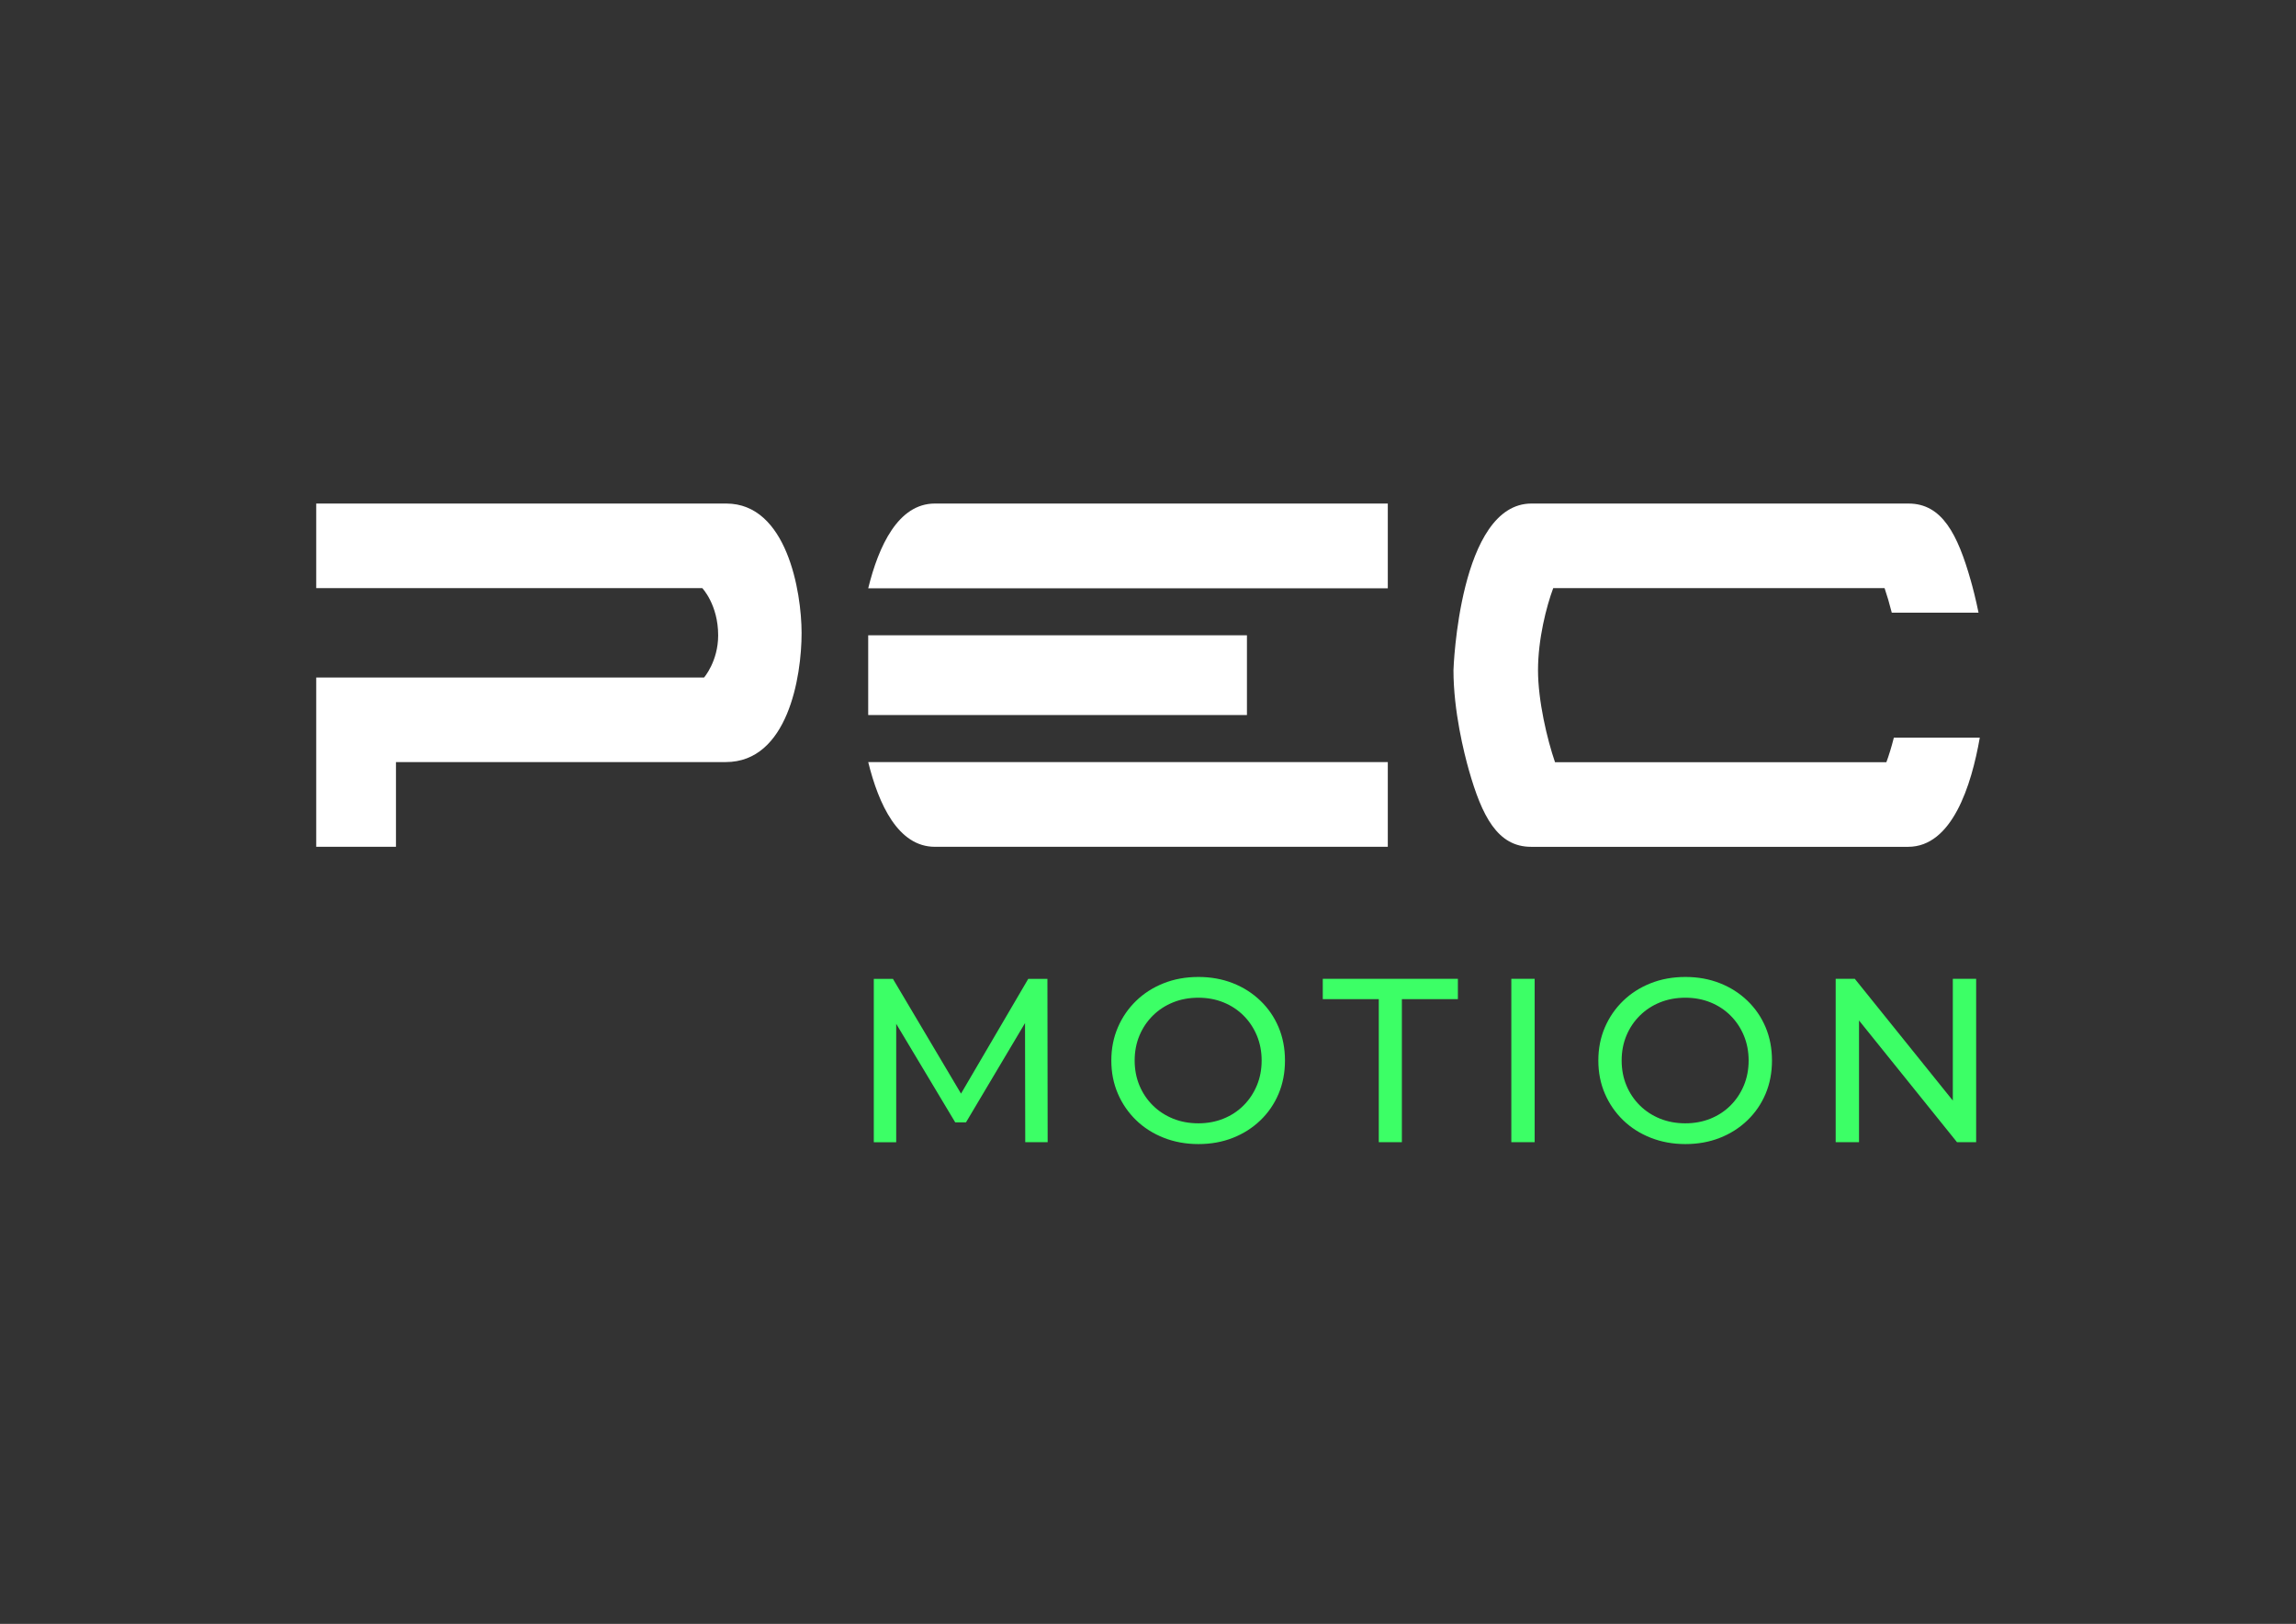
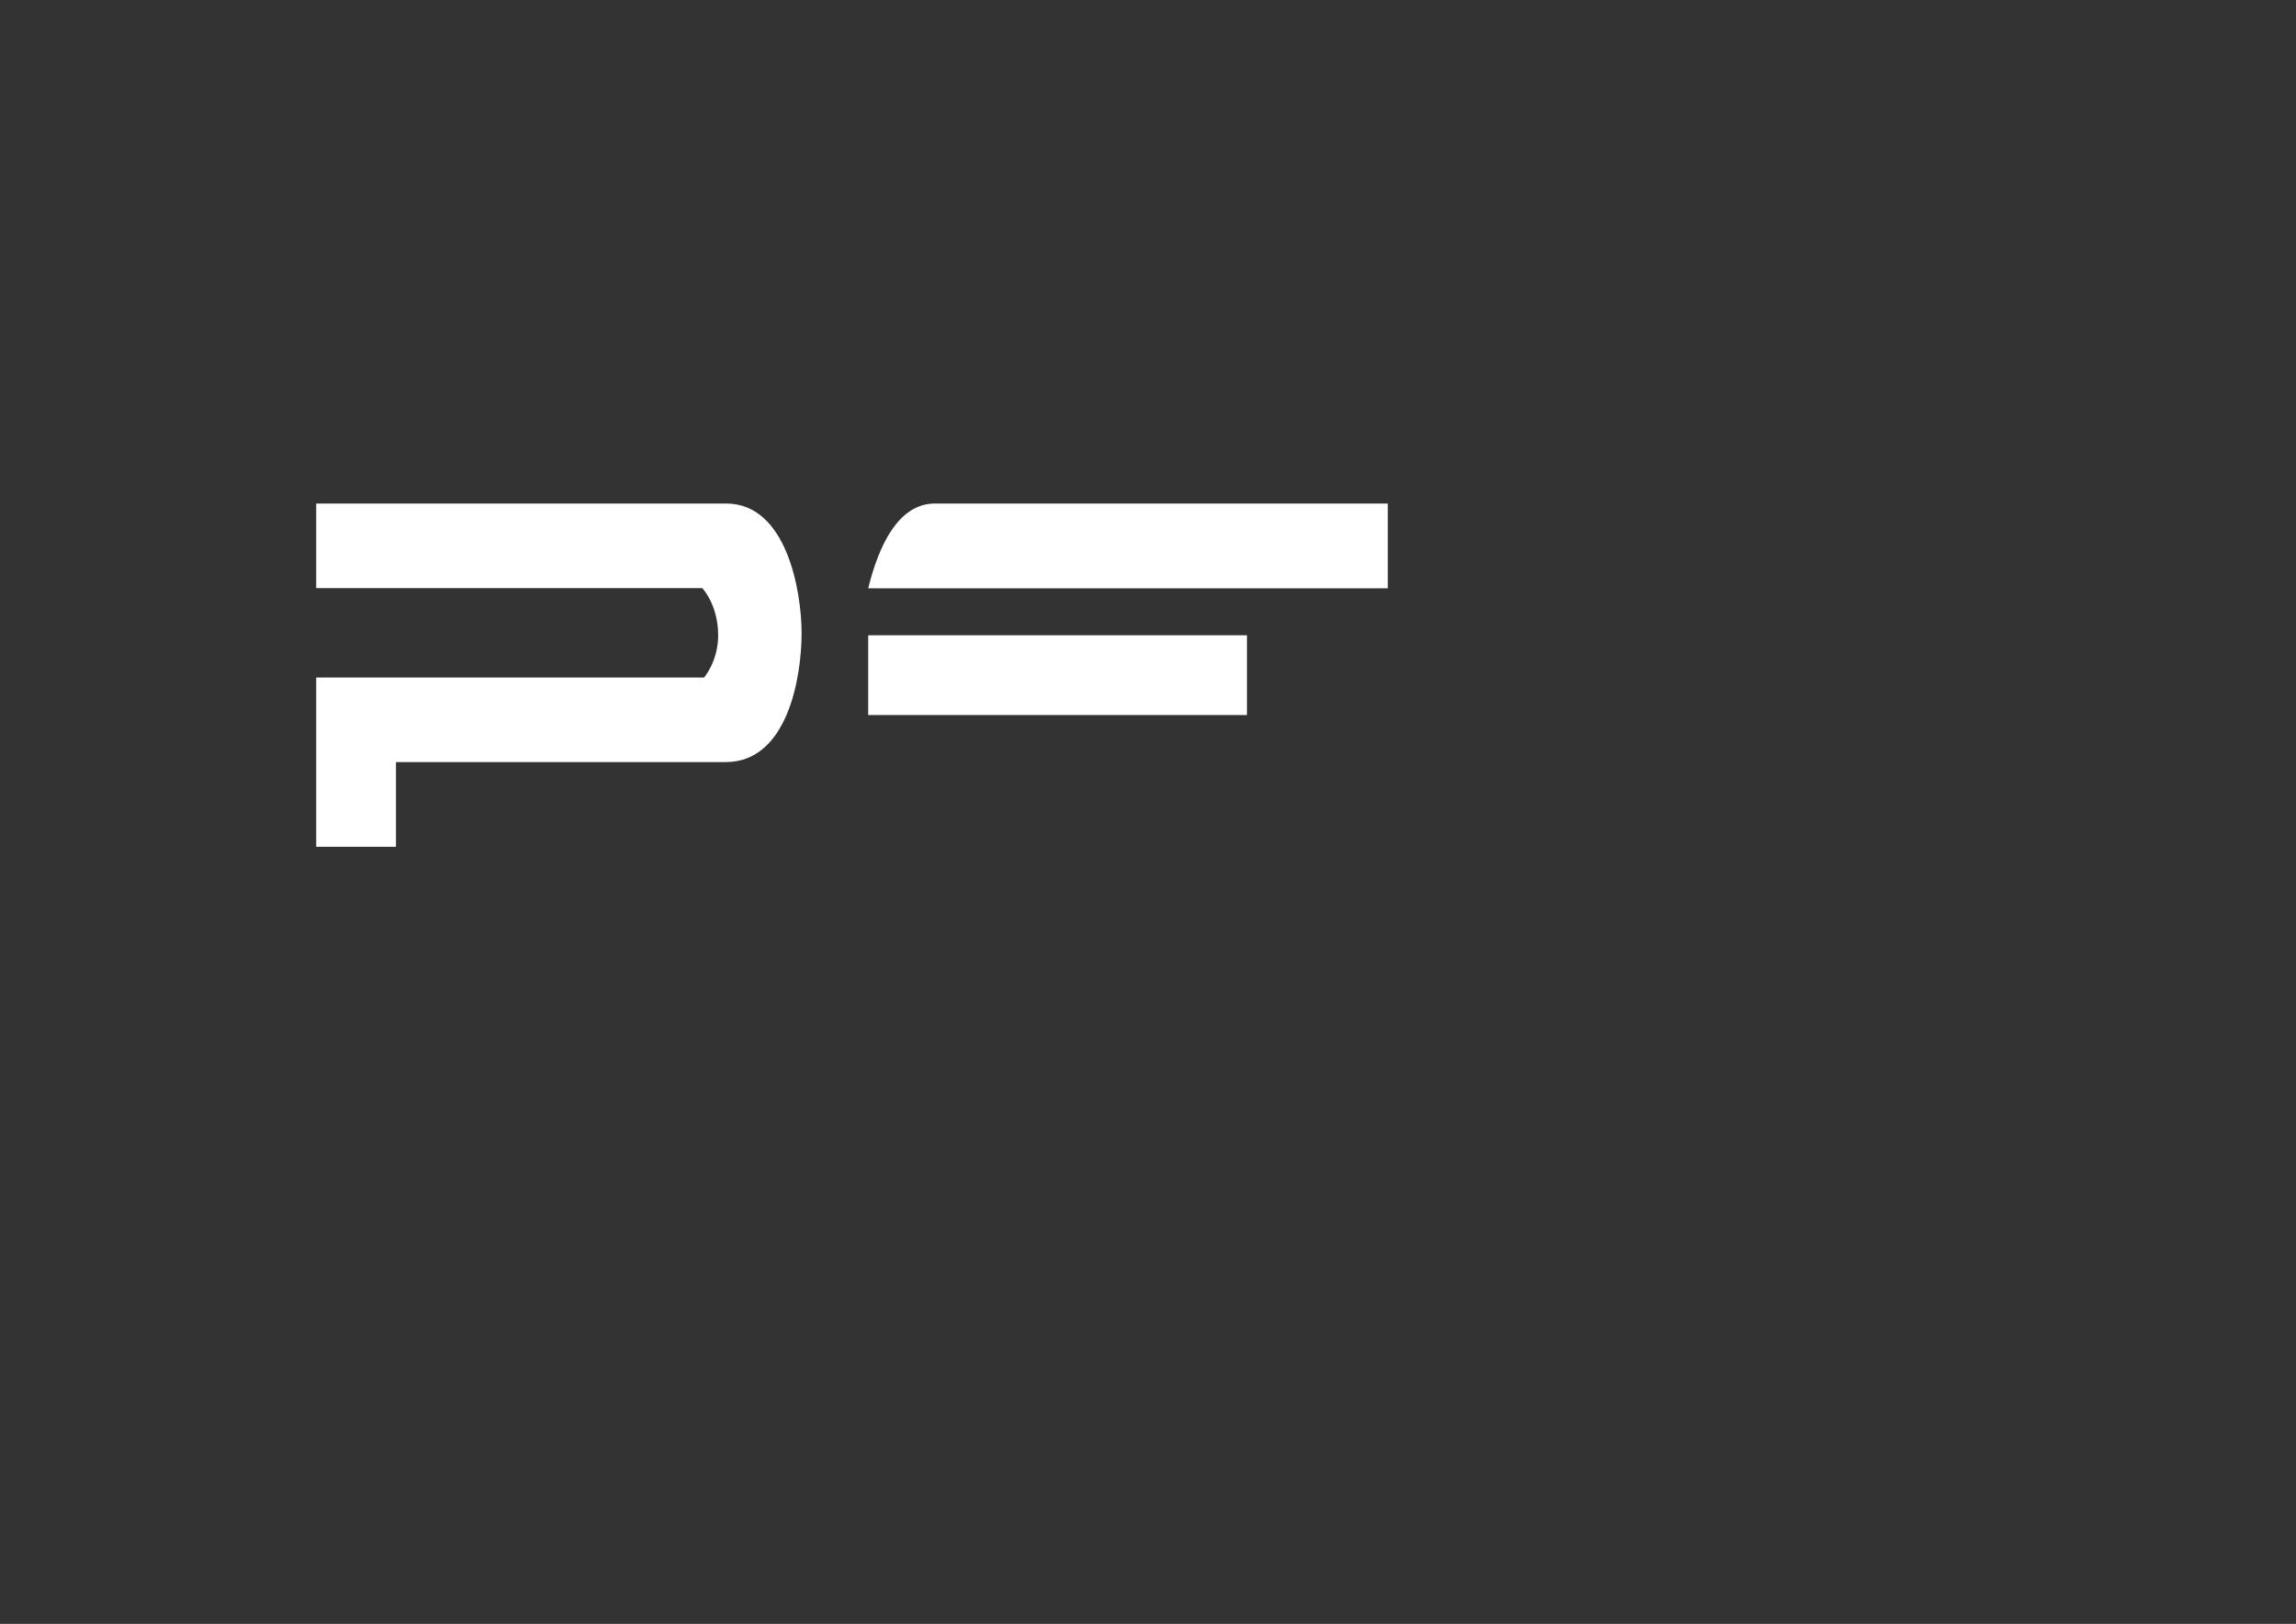
<svg xmlns="http://www.w3.org/2000/svg" version="1.1" id="Ebene_1" x="0px" y="0px" viewBox="0 0 1190.55 841.89" style="enable-background:new 0 0 1190.55 841.89;" xml:space="preserve">
  <rect x="0" y="0" width="1190.55" height="841.89" fill="#333333" stroke="none" />
  <style type="text/css">
	.st0{fill:#FFFFFF;}
	.st1{fill:#3CFF66;}
</style>
  <rect x="450.19" y="329.36" class="st0" width="196.39" height="41.35" />
  <path class="st0" d="M496.06,304.99h223.56v-43.93H484.75c-19.03,0-29.17,22.07-34.55,43.93H496.06z" />
-   <path class="st0" d="M496.06,395.09h223.56v43.93H484.75c-19.03,0-29.17-22.07-34.55-43.93H496.06z" />
-   <path class="st0" d="M982.02,382.44c-1.24,4.94-2.61,9.32-3.88,12.74l-123.79,0v0h-48.02c-4.08-11.87-8.82-31.85-8.82-47.71  c0-16.12,4.34-33.04,7.89-42.57h123.79h48.02c1.24,3.61,2.53,7.98,3.74,12.74h44.99c-1.47-7.24-3.03-13.16-4.04-16.7  c-6.79-23.94-14.87-39.88-32.25-39.88h-60.46H794.11c-37.42,0-40.44,85.55-40.44,86.42c0,21.26,5.57,43.22,7.96,51.67  c6.79,23.94,14.87,39.88,32.26,39.88h60.46l135.08,0c22.75,0,32.78-31.6,37.15-56.58H982.02z" />
  <path class="st0" d="M376.59,261.06l-212.62,0v43.84h200.18c0,0,8.24,8.61,8.24,24.47c0,13.5-7.31,21.88-7.31,21.88H163.97v87.77  h41.35v-43.93h171.05c32.01,0,39.31-44.02,39.28-67.02C415.62,306.81,408.02,261.06,376.59,261.06" />
-   <path class="st1" d="M543.12,507.47l0.12,84.7h-11.62l-0.11-61.76l-30.62,51.48h-5.57l-30.61-51.09v61.38h-11.62v-84.7h9.92  l35.31,59.5l34.86-59.5H543.12z M662.97,532.52c2.22,5.25,3.33,11.01,3.33,17.3s-1.11,12.06-3.33,17.3  c-2.22,5.24-5.37,9.82-9.44,13.73c-4.07,3.91-8.83,6.94-14.28,9.08c-5.44,2.14-11.39,3.21-17.85,3.21c-6.46,0-12.44-1.09-17.97-3.27  c-5.53-2.18-10.31-5.22-14.34-9.14c-4.03-3.91-7.18-8.49-9.44-13.73c-2.26-5.24-3.39-10.97-3.39-17.18c0-6.21,1.13-11.94,3.39-17.18  c2.26-5.24,5.4-9.82,9.44-13.73c4.03-3.91,8.79-6.96,14.28-9.14c5.48-2.18,11.5-3.27,18.03-3.27c6.45,0,12.4,1.07,17.85,3.21  c5.45,2.14,10.2,5.16,14.28,9.08C657.6,522.7,660.75,527.28,662.97,532.52z M654.2,549.82c0-4.68-0.83-8.99-2.48-12.95  c-1.65-3.95-3.95-7.4-6.9-10.35c-2.95-2.94-6.41-5.22-10.41-6.84c-3.99-1.61-8.33-2.42-13.01-2.42c-4.76,0-9.14,0.81-13.13,2.42  c-3.99,1.61-7.48,3.89-10.47,6.84c-2.98,2.95-5.3,6.39-6.96,10.35c-1.65,3.95-2.48,8.27-2.48,12.95c0,4.68,0.83,9,2.48,12.95  c1.65,3.95,3.97,7.4,6.96,10.35c2.98,2.95,6.47,5.22,10.47,6.84c3.99,1.61,8.37,2.42,13.13,2.42c4.68,0,9.01-0.81,13.01-2.42  c3.99-1.61,7.46-3.89,10.41-6.84c2.94-2.94,5.24-6.39,6.9-10.35C653.37,558.82,654.2,554.5,654.2,549.82z M685.9,518h29.04v74.17  h11.98V518h29.04v-10.53H685.9V518z M783.67,592.17h12.1v-84.7h-12.1V592.17z M915.5,532.52c2.22,5.25,3.33,11.01,3.33,17.3  s-1.11,12.06-3.33,17.3c-2.22,5.24-5.37,9.82-9.44,13.73c-4.07,3.91-8.83,6.94-14.28,9.08c-5.44,2.14-11.39,3.21-17.85,3.21  c-6.46,0-12.44-1.09-17.97-3.27c-5.53-2.18-10.31-5.22-14.34-9.14c-4.03-3.91-7.18-8.49-9.44-13.73  c-2.26-5.24-3.39-10.97-3.39-17.18c0-6.21,1.13-11.94,3.39-17.18c2.26-5.24,5.4-9.82,9.44-13.73c4.03-3.91,8.79-6.96,14.28-9.14  c5.48-2.18,11.5-3.27,18.03-3.27c6.45,0,12.4,1.07,17.85,3.21c5.45,2.14,10.2,5.16,14.28,9.08  C910.13,522.7,913.28,527.28,915.5,532.52z M906.72,549.82c0-4.68-0.83-8.99-2.48-12.95c-1.65-3.95-3.95-7.4-6.9-10.35  c-2.95-2.94-6.41-5.22-10.41-6.84c-3.99-1.61-8.33-2.42-13.01-2.42c-4.76,0-9.14,0.81-13.13,2.42c-3.99,1.61-7.48,3.89-10.47,6.84  c-2.99,2.95-5.3,6.39-6.96,10.35c-1.65,3.95-2.48,8.27-2.48,12.95c0,4.68,0.83,9,2.48,12.95c1.65,3.95,3.97,7.4,6.96,10.35  c2.98,2.95,6.47,5.22,10.47,6.84c3.99,1.61,8.37,2.42,13.13,2.42c4.68,0,9.01-0.81,13.01-2.42c3.99-1.61,7.46-3.89,10.41-6.84  c2.94-2.94,5.24-6.39,6.9-10.35C905.89,558.82,906.72,554.5,906.72,549.82z M1012.6,507.47v63.11l-50.82-63.11h-9.92v84.7h12.1  v-63.11l50.82,63.11h9.92v-84.7H1012.6z" />
</svg>